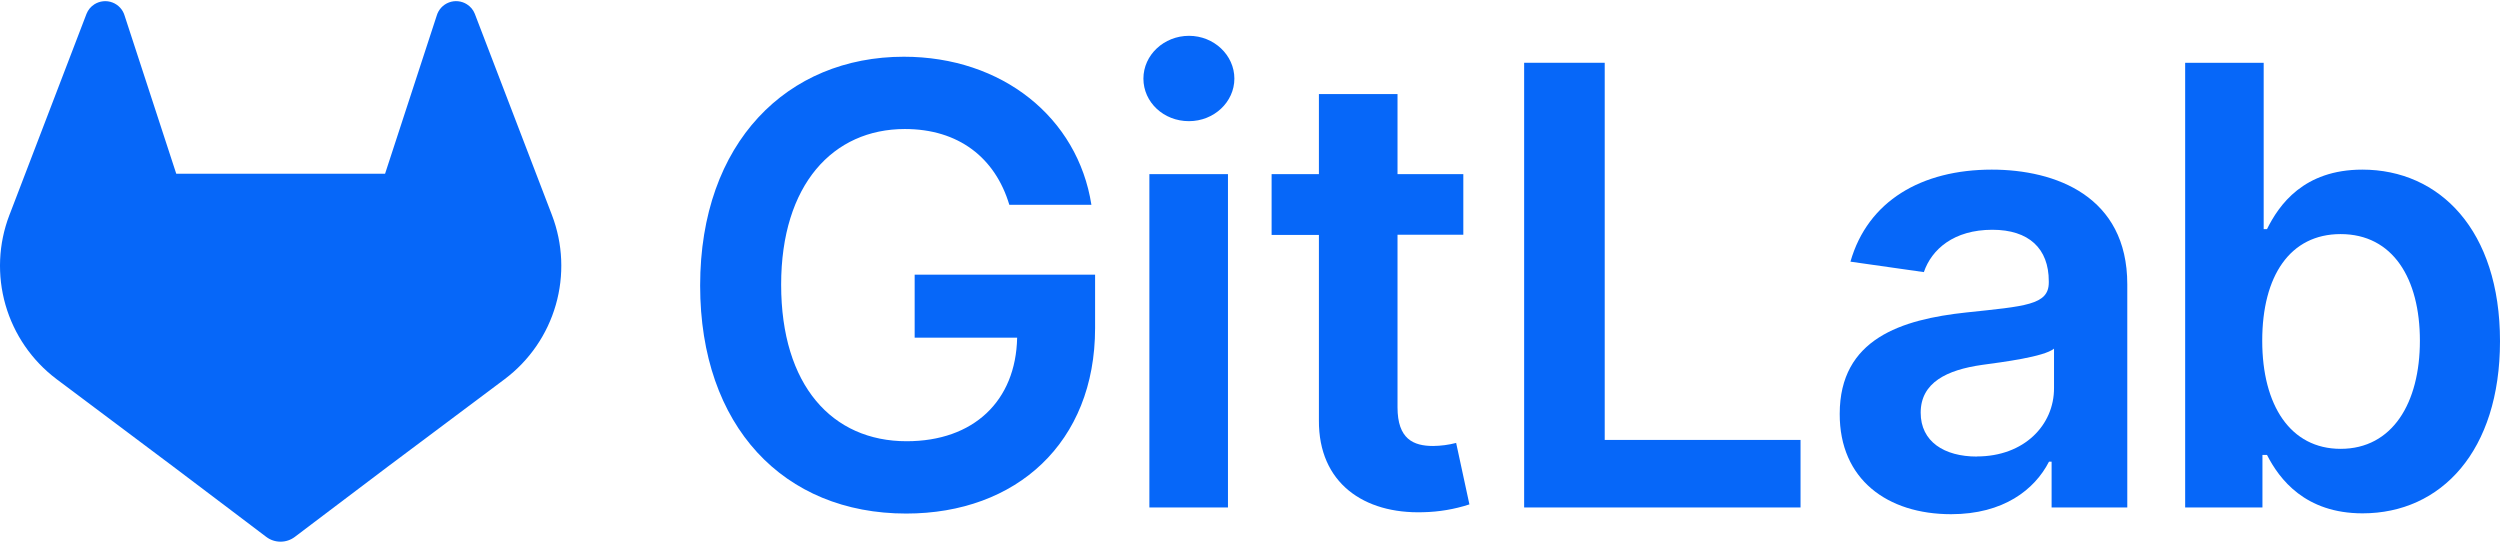
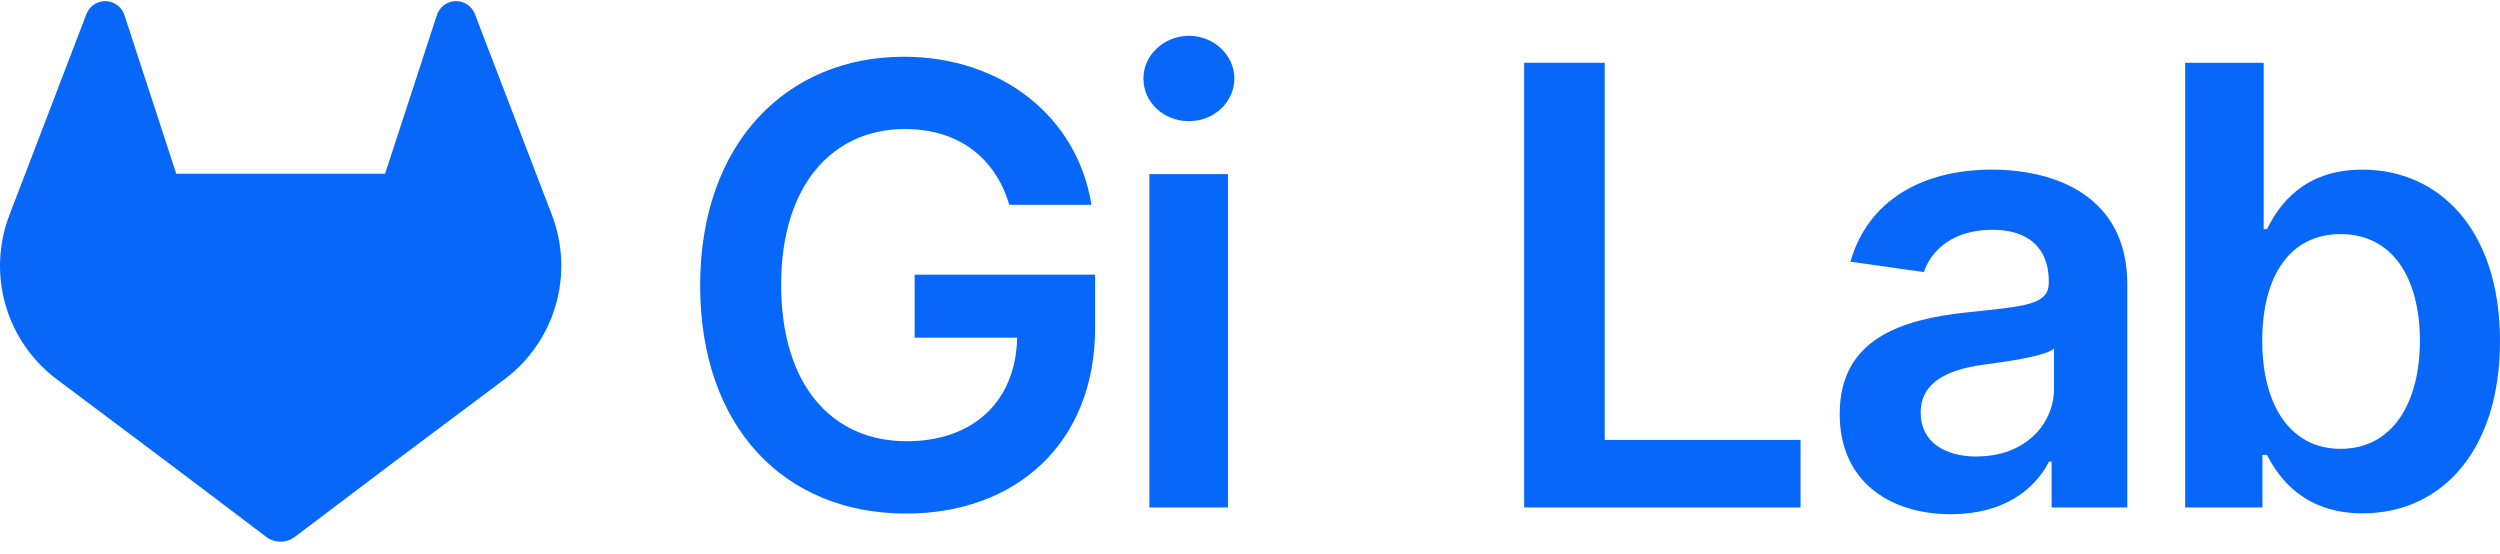
<svg xmlns="http://www.w3.org/2000/svg" width="140" height="31" viewBox="0 0 140 31" fill="none">
  <g clip-path="url(#clip0_2729_16173)">
    <path d="M56.522 11.469H61.119C60.353 6.581 56.121 3.177 50.614 3.177C44.097 3.177 39.208 7.967 39.208 15.991C39.208 23.871 43.877 28.759 50.747 28.759C56.912 28.759 61.325 24.794 61.325 18.374V15.383H51.221V18.909H56.96C56.888 22.461 54.517 24.709 50.771 24.709C46.602 24.709 43.744 21.585 43.744 15.943C43.744 10.336 46.65 7.225 50.674 7.225C53.677 7.225 55.731 8.829 56.522 11.469Z" fill="#0667F9" />
    <path d="M64.365 28.418H68.766V9.751H64.365V28.418ZM66.584 6.785C67.983 6.785 69.125 5.713 69.125 4.402C69.125 3.09 67.983 2.006 66.584 2.006C65.186 2.006 64.031 3.076 64.031 4.402C64.031 5.727 65.166 6.785 66.576 6.785H66.584Z" fill="#0667F9" />
-     <path d="M81.946 9.751H78.261V5.267H73.859V9.751H71.21V13.156H73.859V23.54C73.835 27.054 76.39 28.787 79.695 28.684C80.576 28.667 81.449 28.519 82.287 28.246L81.544 24.804C81.123 24.913 80.691 24.97 80.257 24.975C79.149 24.975 78.261 24.586 78.261 22.81V13.146H81.946V9.751Z" fill="#0667F9" />
-     <path d="M85.352 28.418H100.83V24.636H89.864V3.515H85.352V28.418Z" fill="#0667F9" />
+     <path d="M85.352 28.418H100.83V24.636H89.864V3.515H85.352Z" fill="#0667F9" />
    <path d="M109.261 28.795C112.192 28.795 113.941 27.421 114.744 25.853H114.89V28.418H119.128V15.918C119.128 10.982 115.104 9.499 111.54 9.499C107.613 9.499 104.598 11.249 103.625 14.653L107.736 15.238C108.172 13.961 109.413 12.867 111.57 12.867C113.614 12.867 114.732 13.912 114.732 15.749V15.822C114.732 17.085 113.406 17.147 110.111 17.498C106.489 17.888 103.024 18.97 103.024 23.177C103.012 26.85 105.698 28.795 109.261 28.795ZM110.708 25.567C108.872 25.567 107.558 24.727 107.558 23.111C107.558 21.419 109.029 20.715 110.989 20.435C112.145 20.277 114.456 19.985 115.025 19.525V21.724C115.037 23.797 113.358 25.561 110.708 25.561V25.567Z" fill="#0667F9" />
    <path d="M122.369 28.418H126.697V25.476H126.952C127.646 26.838 129.093 28.747 132.303 28.747C136.705 28.747 140 25.256 140 19.105C140 12.879 136.608 9.499 132.291 9.499C128.996 9.499 127.622 11.481 126.952 12.831H126.766V3.515H122.369V28.418ZM126.685 19.081C126.685 15.448 128.241 13.109 131.074 13.109C134.005 13.109 135.514 15.601 135.514 19.081C135.514 22.56 133.982 25.135 131.074 25.135C128.265 25.135 126.685 22.703 126.685 19.081Z" fill="#0667F9" />
    <path d="M30.91 12.046L30.867 11.933L26.589 0.773C26.503 0.554 26.349 0.368 26.149 0.242C26.001 0.147 25.832 0.088 25.656 0.07C25.481 0.052 25.303 0.075 25.138 0.138C24.973 0.201 24.825 0.301 24.706 0.431C24.587 0.562 24.5 0.718 24.452 0.888L21.564 9.729H9.87L6.982 0.888C6.934 0.718 6.847 0.562 6.728 0.432C6.608 0.302 6.461 0.202 6.296 0.139C6.131 0.076 5.954 0.053 5.778 0.071C5.603 0.089 5.434 0.148 5.285 0.242C5.086 0.368 4.932 0.554 4.845 0.773L0.569 11.935L0.525 12.046C-0.091 13.655 -0.167 15.42 0.308 17.076C0.784 18.732 1.785 20.188 3.16 21.226L3.176 21.238L3.213 21.266L9.721 26.144L12.95 28.583L14.911 30.067C15.141 30.241 15.422 30.334 15.71 30.334C15.999 30.334 16.279 30.241 16.509 30.067L18.471 28.583L21.7 26.144L28.254 21.238L28.272 21.224C29.648 20.187 30.649 18.731 31.124 17.075C31.6 15.42 31.525 13.655 30.91 12.046Z" fill="#0667F9" />
  </g>
  <defs>
    <clipPath id="clip0_2729_16173">
      <rect width="140" height="30.271" fill="white" transform="translate(0 0.064)" />
    </clipPath>
  </defs>
</svg>